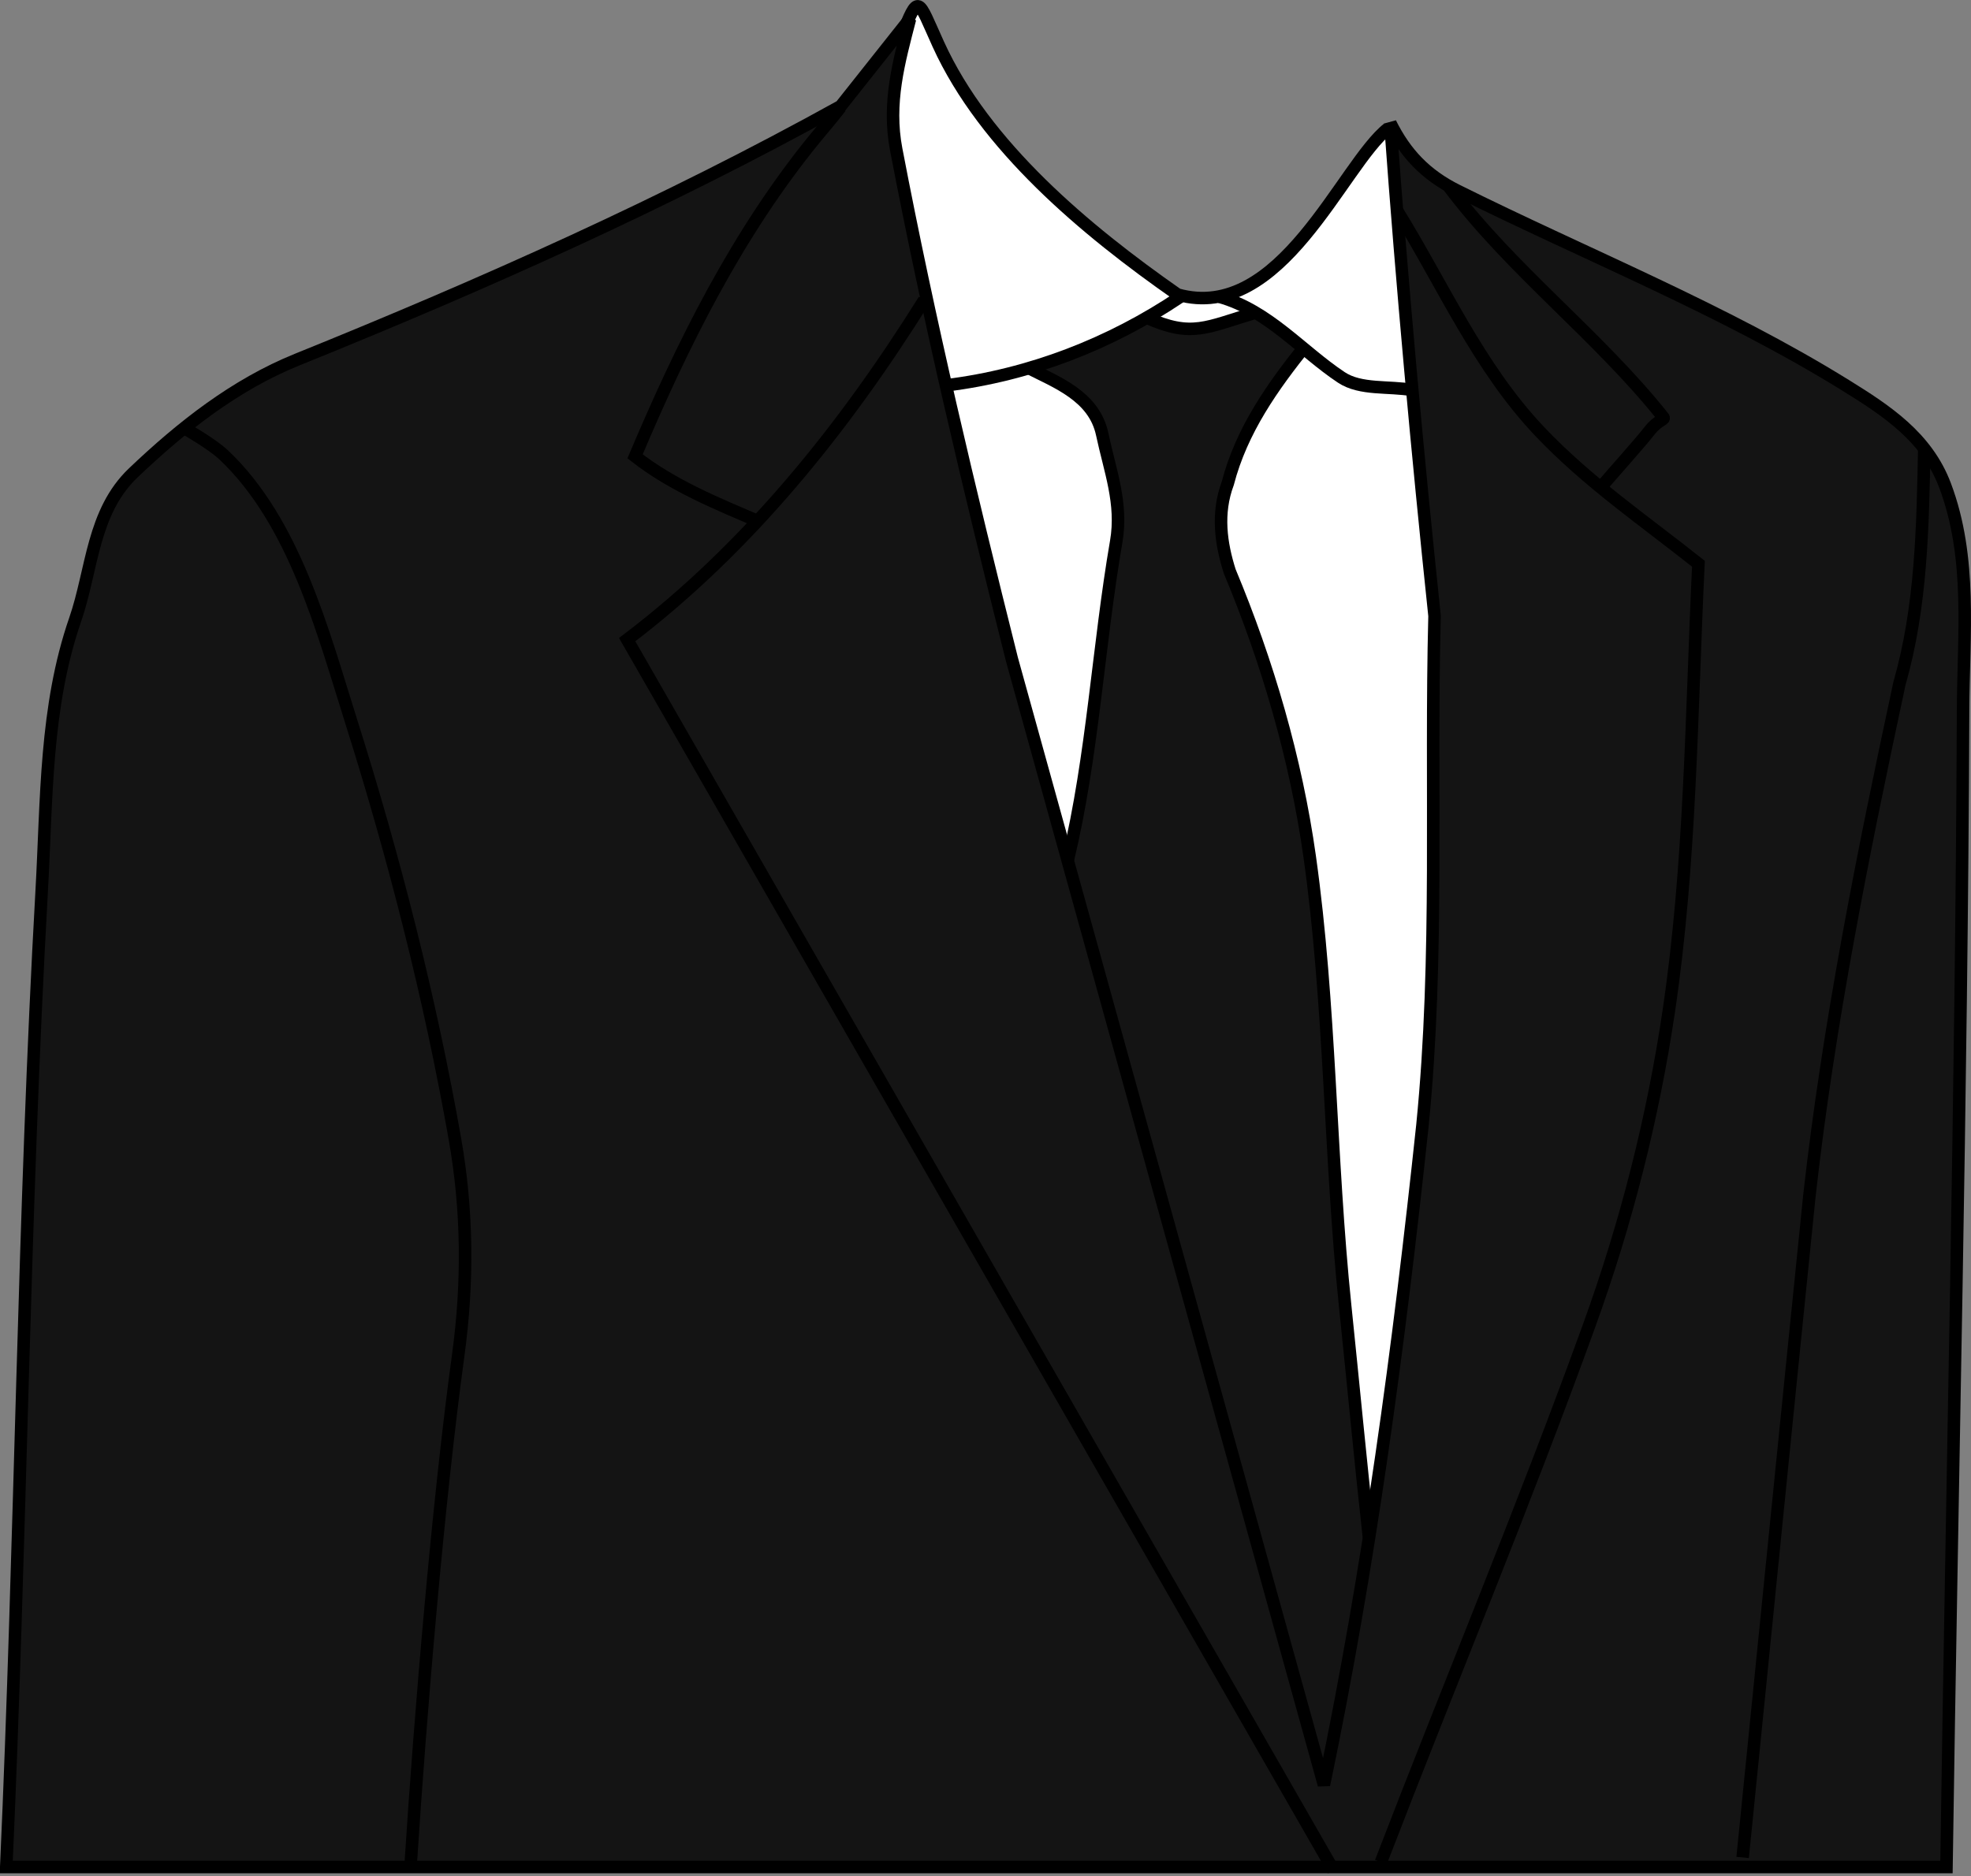
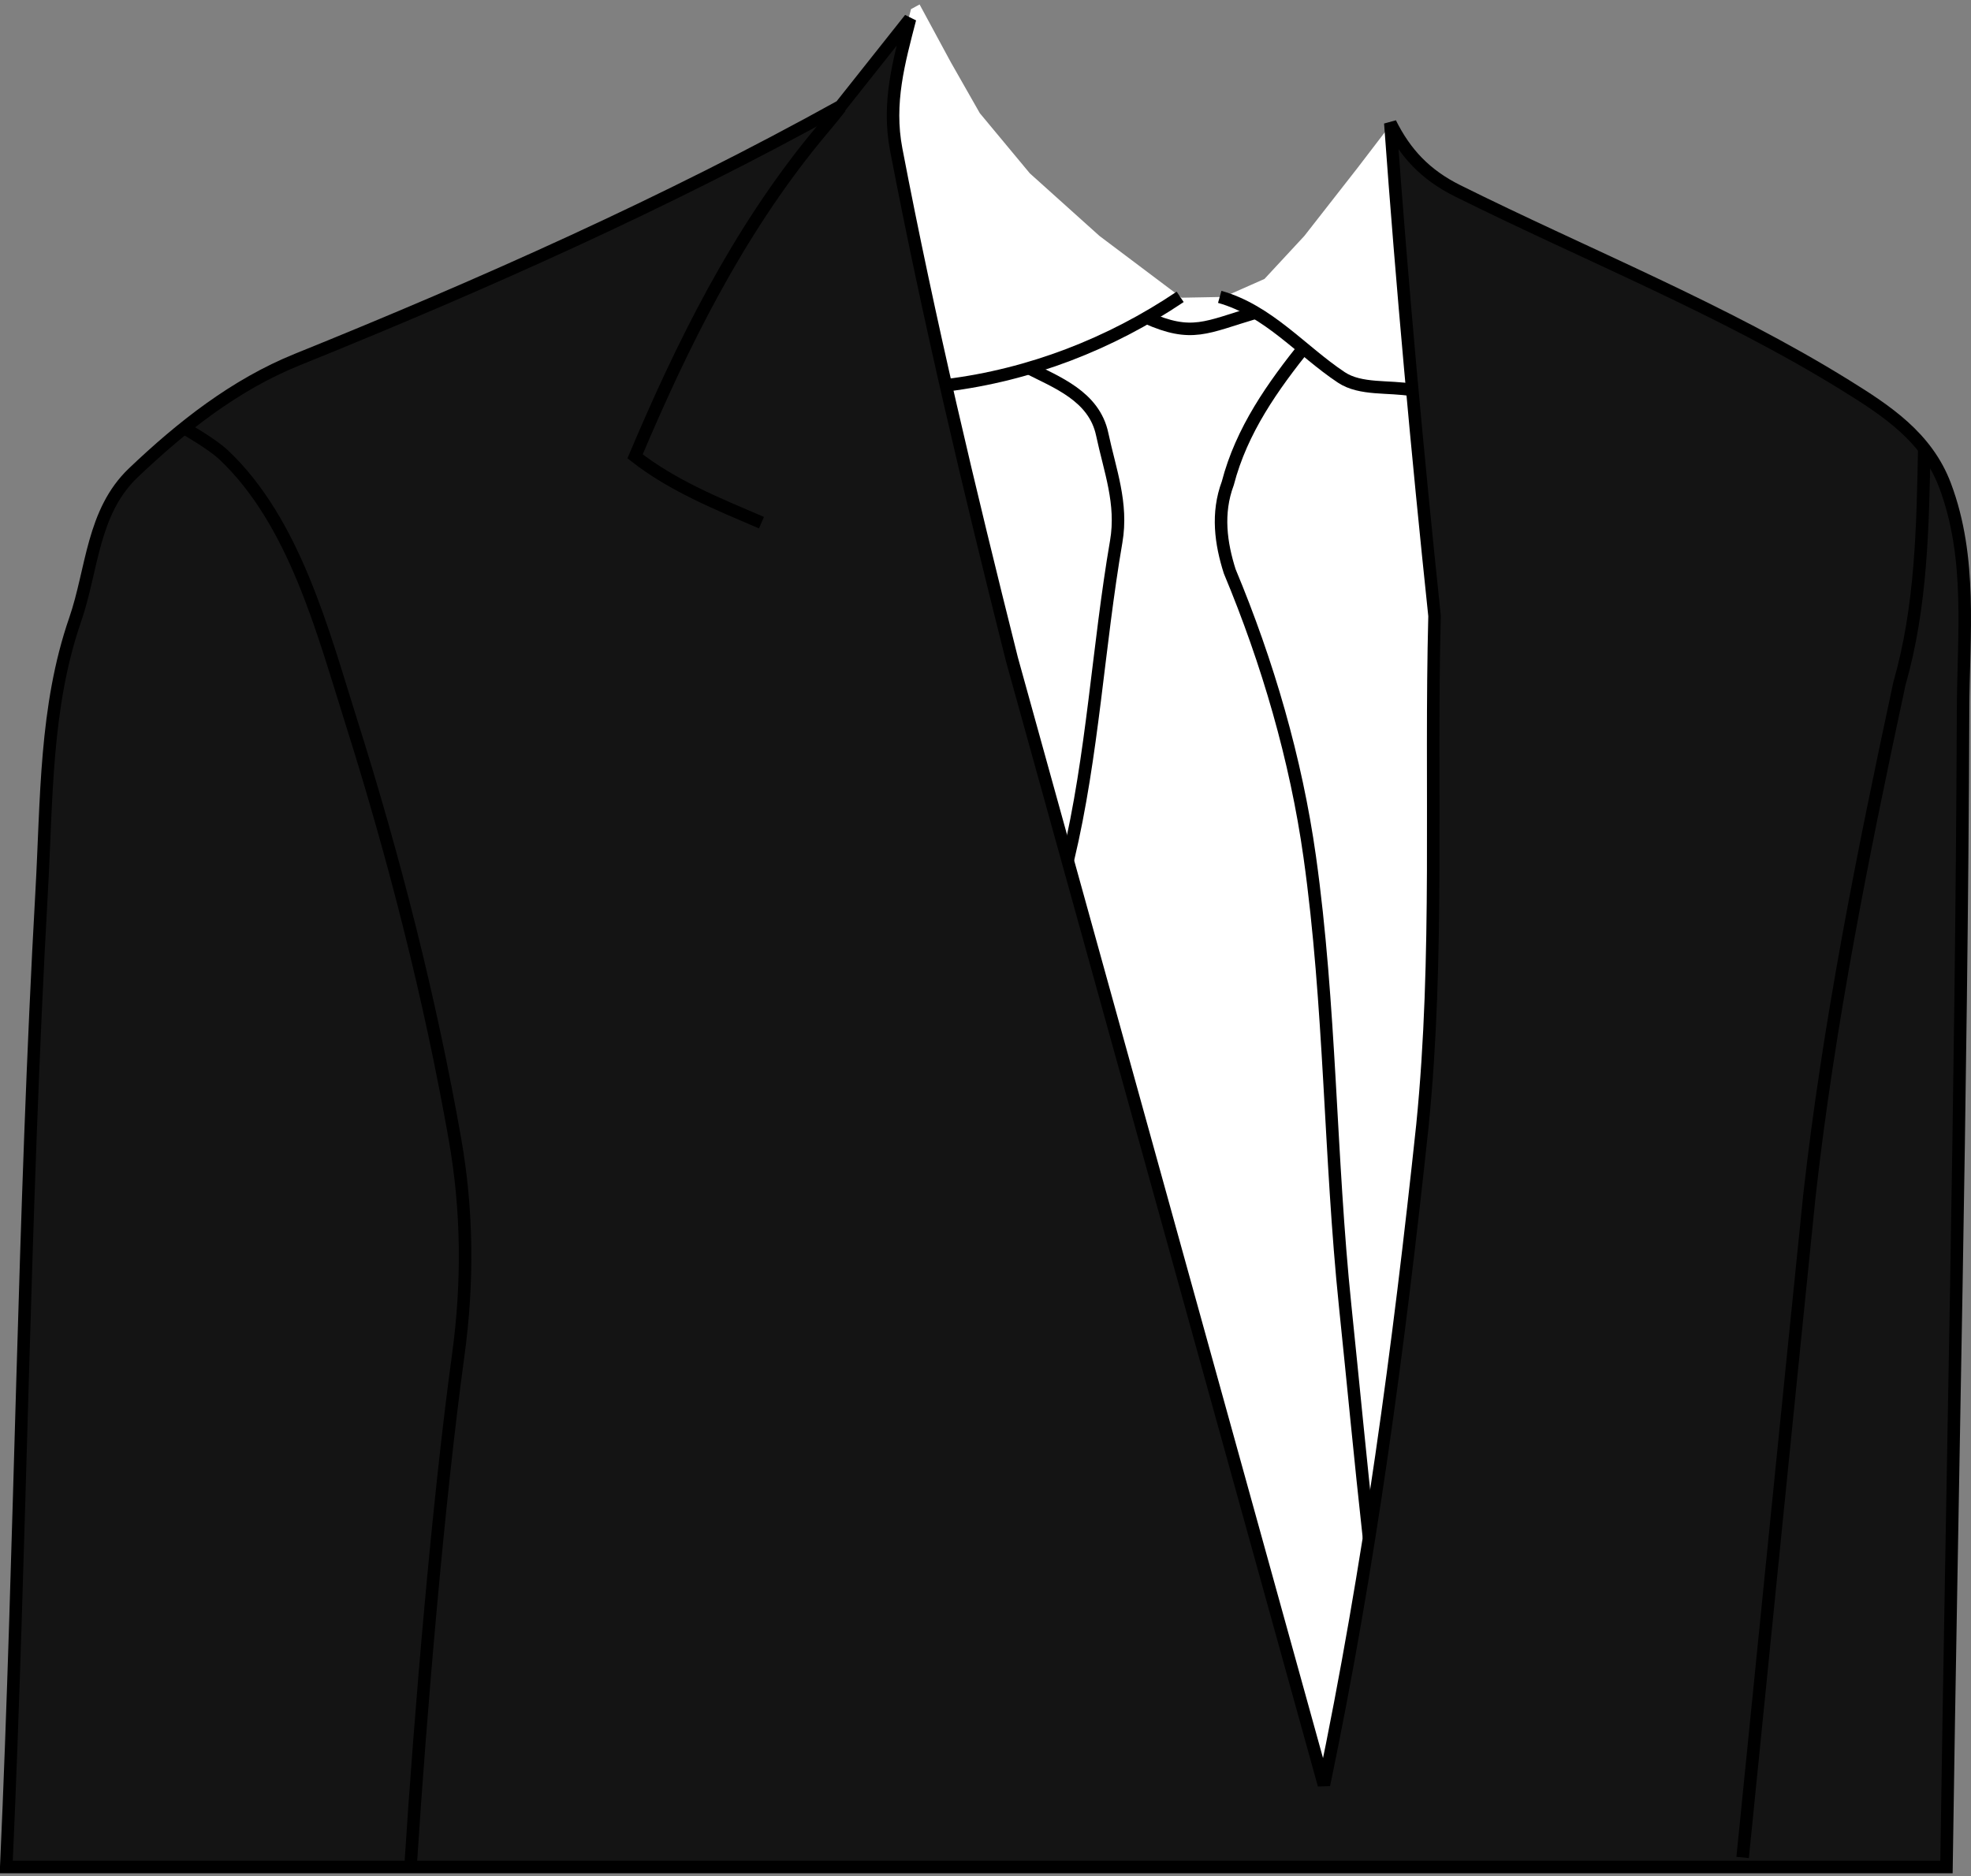
<svg xmlns="http://www.w3.org/2000/svg" xmlns:ns1="http://sodipodi.sourceforge.net/DTD/sodipodi-0.dtd" xmlns:ns2="http://www.inkscape.org/namespaces/inkscape" id="svg2" ns1:docname="suit3.svg" viewBox="0 0 157.52 149.99" version="1.1" ns2:version="0.47 r22583">
  <rect x="0" y="0" width="157.52" height="149.99" fill="#808080" stroke="none" />
  <ns1:namedview id="base" bordercolor="#666666" ns2:pageshadow="2" ns2:window-y="-8" pagecolor="#ffffff" ns2:window-height="838" ns2:window-maximized="1" ns2:zoom="1" ns2:window-x="-8" showgrid="false" borderopacity="1.0" ns2:current-layer="layer1" ns2:cx="-182.26907" ns2:cy="37.540051" ns2:window-width="1600" ns2:pageopacity="0.0" ns2:document-units="px" />
  <g id="layer1" ns2:label="Camada 1" ns2:groupmode="layer" transform="translate(-6.631 -498.81)">
    <g id="g3687">
      <path id="path3602" style="fill:#ffffff" d="m80.125 499.17 2.5 4.625 2.312 4.062 4 4.812 5.562 5 6.562 4.938 3.375-0.062 3.25-1.438 3.188-3.438 4.25-5.438 2.438-3.188 0.875 7.75 2 23.438 0.875 7.812v12.812l-0.25 14.625-0.438 9.438-1.625 17.25-2.75 18.062-3.438 19.875-0.375 0.625-10.062-35.25-8.312-30.438-4.375-15.125-4.812-18.812-4.688-18.75-2.188-12.188-0.125-3.688 0.688-3.5 0.875-3.438 0.688-0.375z" />
-       <path id="path3600" style="fill:#141414" d="m89.375 528.17 5.562-2 3.562-1.938 3.25 0.75 4.938-1.062 3.875 2.625-2.875 4.688-2.062 3.5-1.125 3.5-0.312 2.938 1.062 4.625 3.25 8.438 2.25 7.75 1 10.25 0.812 9.938 1.938 24.688 1.625 13.25-0.75 4.875-2.75 15.438-0.688-0.312-6.5-23.188-5.562-20.75-5.062-18.438-3-11 1.062-2.5 2.188-17.812 0.688-6.062 0.062-2.062-1.938-7.062-4.5-3.062z" />
      <path id="path2860" ns1:nodetypes="cssssccscccccsssscc" style="stroke:#000000;stroke-width:1px;fill:#141414" d="m7.131 648.05c1.168-26 1.37-52.046 2.832-78.026 0.41-7.281 0.258-14.694 2.674-21.675 1.384-3.999 1.362-8.614 4.65-11.745 3.852-3.669 8.112-7.036 13.095-9.05 14.795-5.98 29.515-12.538 43.438-20.258 1.846-2.327 3.692-4.654 5.537-6.982-0.892 3.454-1.812 6.724-1.103 10.436 2.611 13.65 5.852 27.235 9.242 40.742 8.314 29.997 16.629 59.994 24.943 89.991 3.631-17.4 5.995-35.055 7.872-52.723 1.354-13.524 0.614-27.146 0.967-40.716-1.382-13.114-2.583-26.244-3.535-39.396 1.204 2.421 2.819 4.141 5.365 5.408 10.326 5.138 21.269 9.504 31.046 15.569 3.21 1.992 6.461 4.108 7.92 7.98 2.192 5.818 1.467 11.957 1.444 17.972-0.119 30.818-0.885 61.648-1.327 92.473h-155.06z" />
-       <path id="path3634" ns1:nodetypes="cscc" style="stroke:#000000;stroke-width:1px;fill:none" d="m78.624 501.86c1.464-3.752 1.334-3.166 2.996 0.488 3.703 8.143 11.753 14.863 19.118 20.006 8.279 2.333 13.157-10.396 16.828-13.278" />
      <path id="path3636" style="stroke:#000000;stroke-width:1px;fill:none" d="m82.261 529.61c6.689-0.824 13.107-3.312 18.688-7.071" />
      <path id="path3638" ns1:nodetypes="csc" style="stroke:#000000;stroke-width:1px;fill:none" d="m104.11 522.54c3.905 1.099 6.539 4.328 9.723 6.44 1.54 1.021 3.788 0.673 5.682 1.01" />
      <path id="path3640" ns1:nodetypes="cc" style="stroke:#000000;stroke-width:1px;fill:none" d="m98.235 524.19c3.668 1.638 4.777 0.781 8.74-0.39" />
      <path id="path3642" ns1:nodetypes="cssc" style="stroke:#000000;stroke-width:1px;fill:none" d="m88.701 528.16c2.387 1.216 5.372 2.315 6.017 5.36 0.613 2.893 1.645 5.527 1.12 8.581-1.446 8.404-1.868 17.079-3.853 25.392" />
      <path id="path3644" ns1:nodetypes="cccssc" style="stroke:#000000;stroke-width:1px;fill:none" d="m111.05 526.33c-2.71 3.372-5.191 6.869-6.296 11.115-0.897 2.404-0.552 4.809 0.154 7.033 3.04 7.282 5.296 15.016 6.392 22.803 1.674 11.89 1.596 23.968 2.836 35.928 0.647 6.237 1.213 12.286 1.902 18.519" />
-       <path id="path3646" style="stroke:#000000;stroke-width:1px;fill:none" d="m113.2 648.3c-18.817-32.79-37.631-65.57-56.446-98.36 9.665-7.332 17.342-16.915 23.739-27.148" />
-       <path id="path3648" ns1:nodetypes="cscssc" style="stroke:#000000;stroke-width:1px;fill:none" d="m118.25 515.59c3.704 5.969 6.515 12.511 11.412 17.689 3.828 4.047 8.383 7.16 12.705 10.595-0.568 11.933-0.611 23.892-2.366 35.743-1.272 8.587-3.403 16.959-6.356 25.123-5.224 14.443-11.141 28.598-16.658 42.927" />
      <path id="path3650" ns1:nodetypes="ccsc" style="stroke:#000000;stroke-width:1px;fill:none" d="m67.487 540.59c-3.509-1.509-7.066-2.93-10.102-5.303 3.806-9.003 8.18-17.826 14.397-25.436 0.448-0.549 1.598-1.899 2.018-2.47" />
      <path id="path3652" ns1:nodetypes="cssssc" style="stroke:#000000;stroke-width:1px;fill:none" d="m39.459 647.74c0.757-11.823 2.19-28.885 3.794-40.609 0.793-5.798 0.742-11.56-0.261-17.255-1.989-11.294-4.864-22.547-8.318-33.479-2.238-7.085-4.501-15.881-10.178-21.235-0.926-0.873-3.157-2.147-3.157-2.147" />
      <path id="path3654" style="stroke:#000000;stroke-width:1px;fill:none" d="m160.42 534.53c-0.126 6.373-0.218 12.75-1.99 18.925-2.908 13.556-5.648 27.151-7.194 40.94-1.798 17.629-3.559 35.262-5.336 52.893" />
-       <path id="path3635" ns1:nodetypes="czcc" style="stroke:#000000;stroke-width:1px;fill:none" d="m134.26 538.12c1.383-1.618 3.406-3.856 4.169-4.839 0.763-0.983 1.33-0.9 1.112-1.141-5.226-6.556-12.098-11.712-17.125-18.416" />
    </g>
  </g>
</svg>